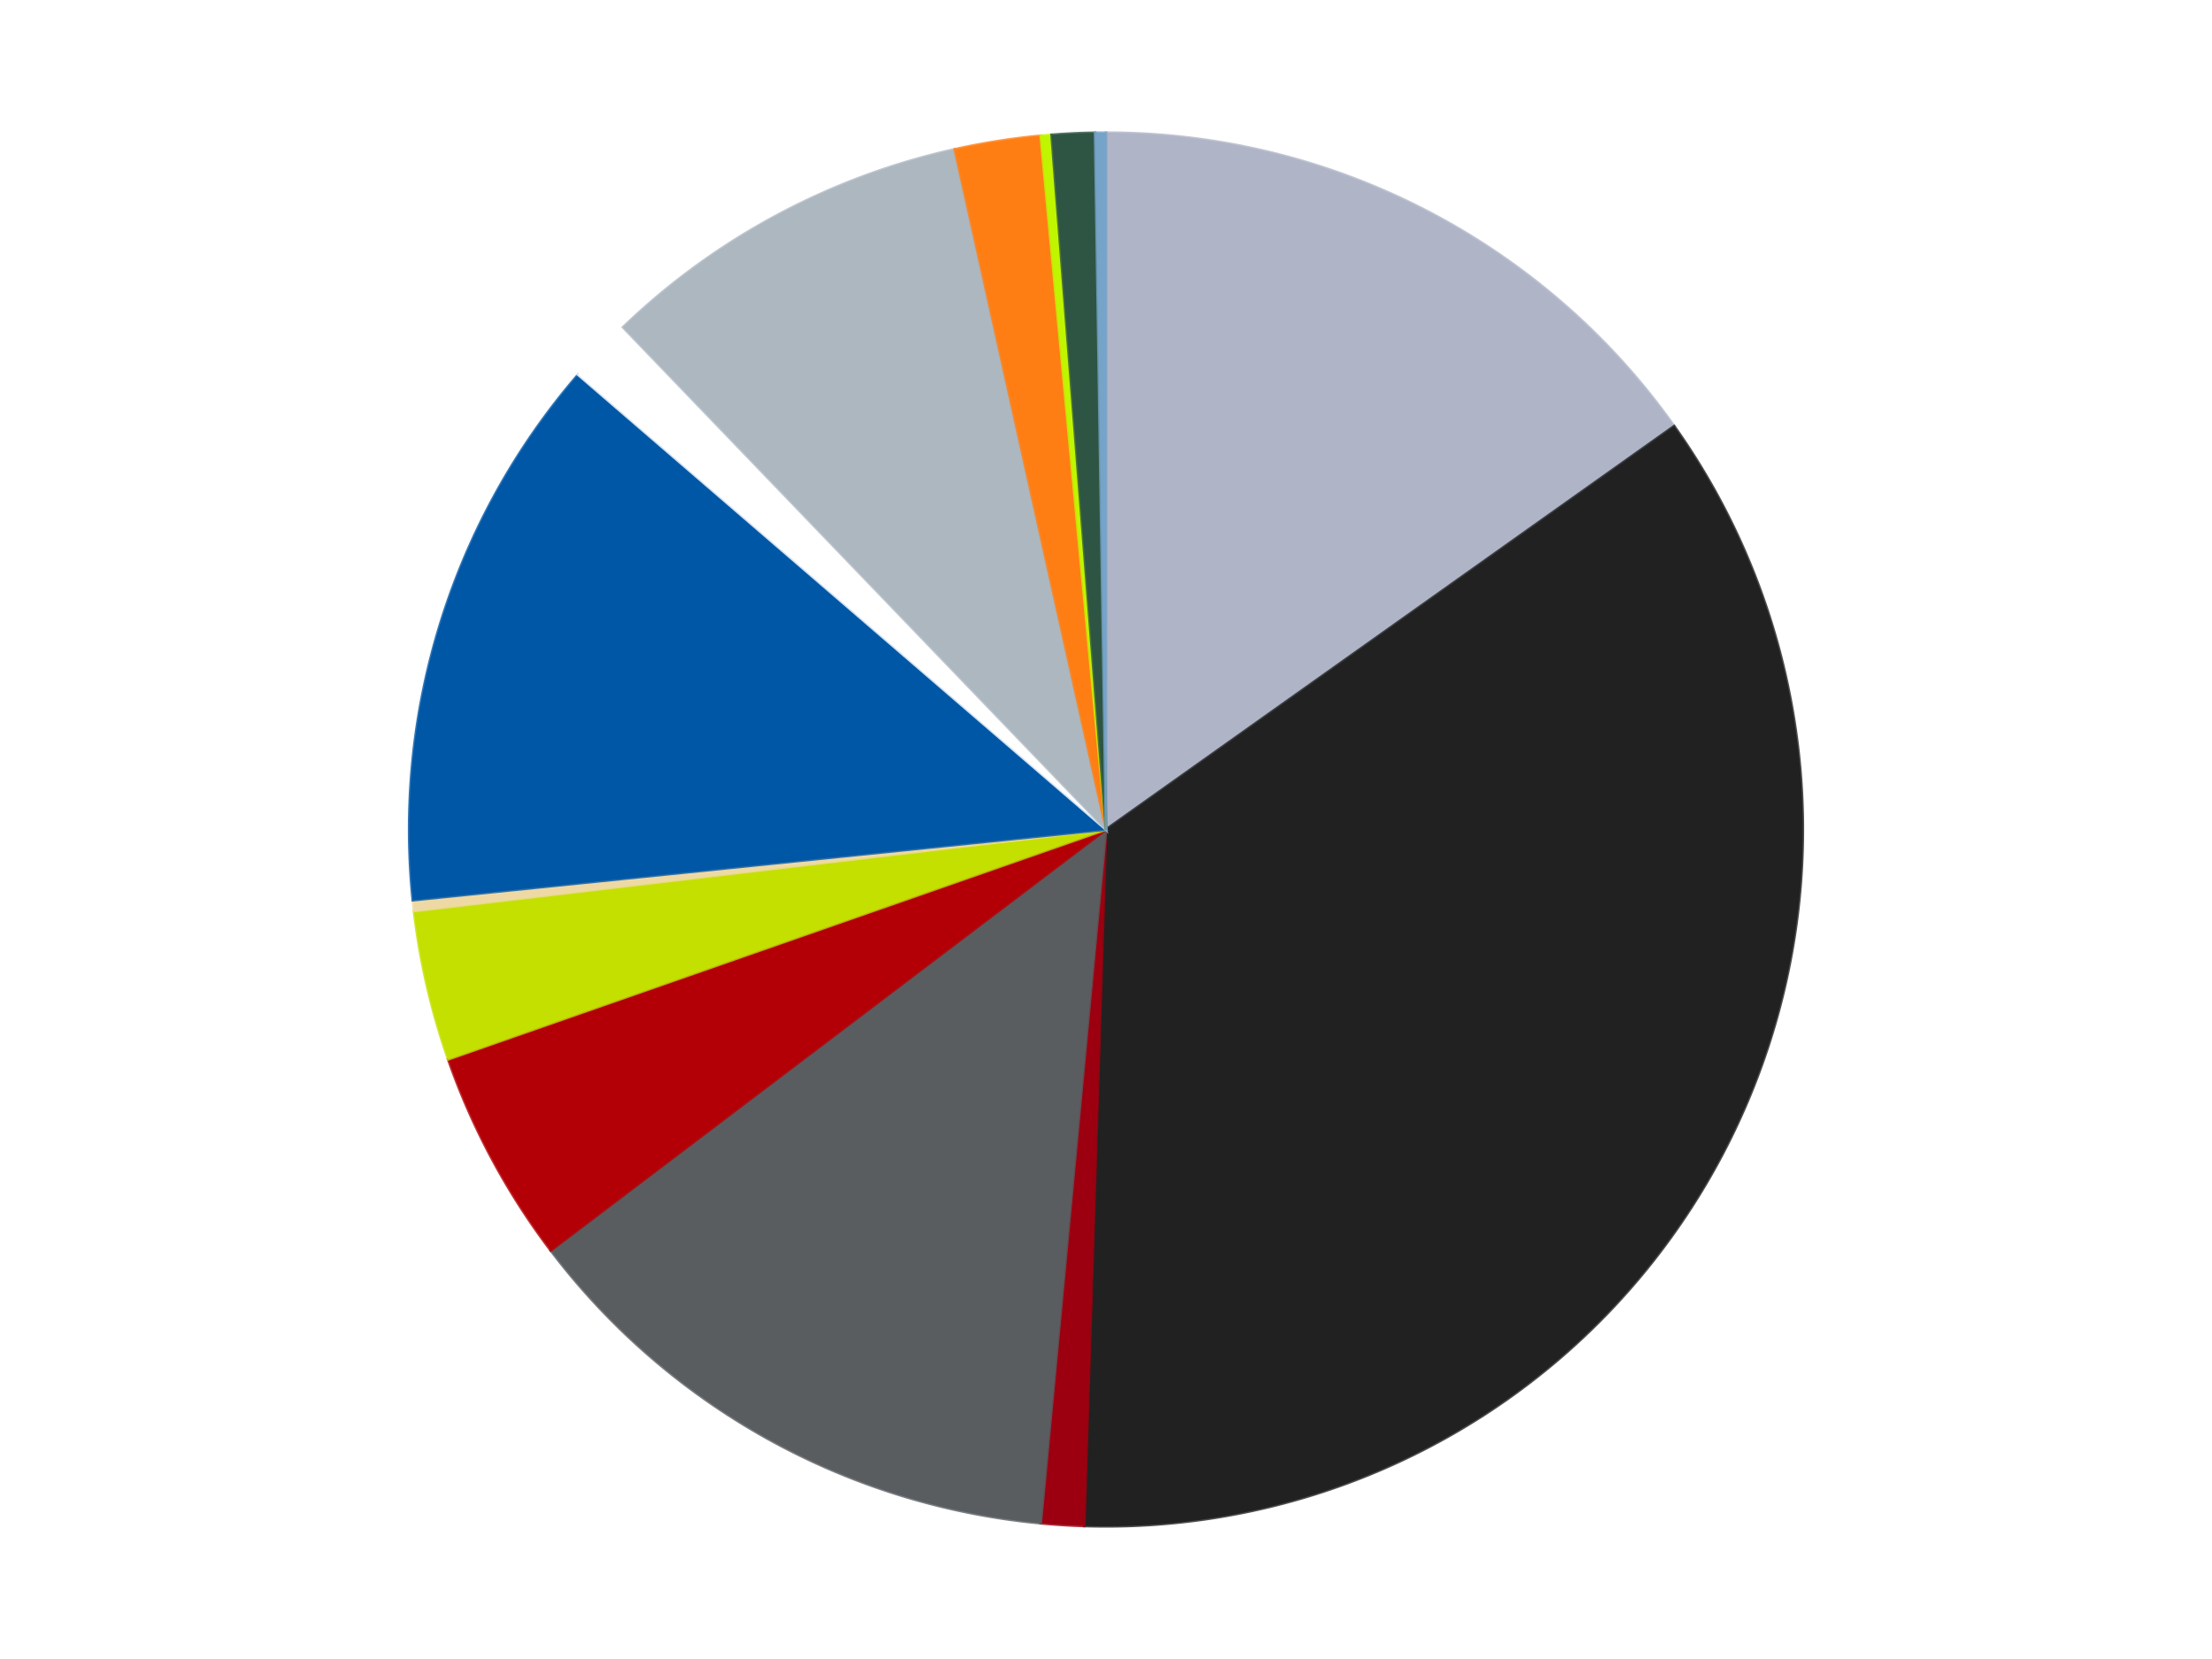
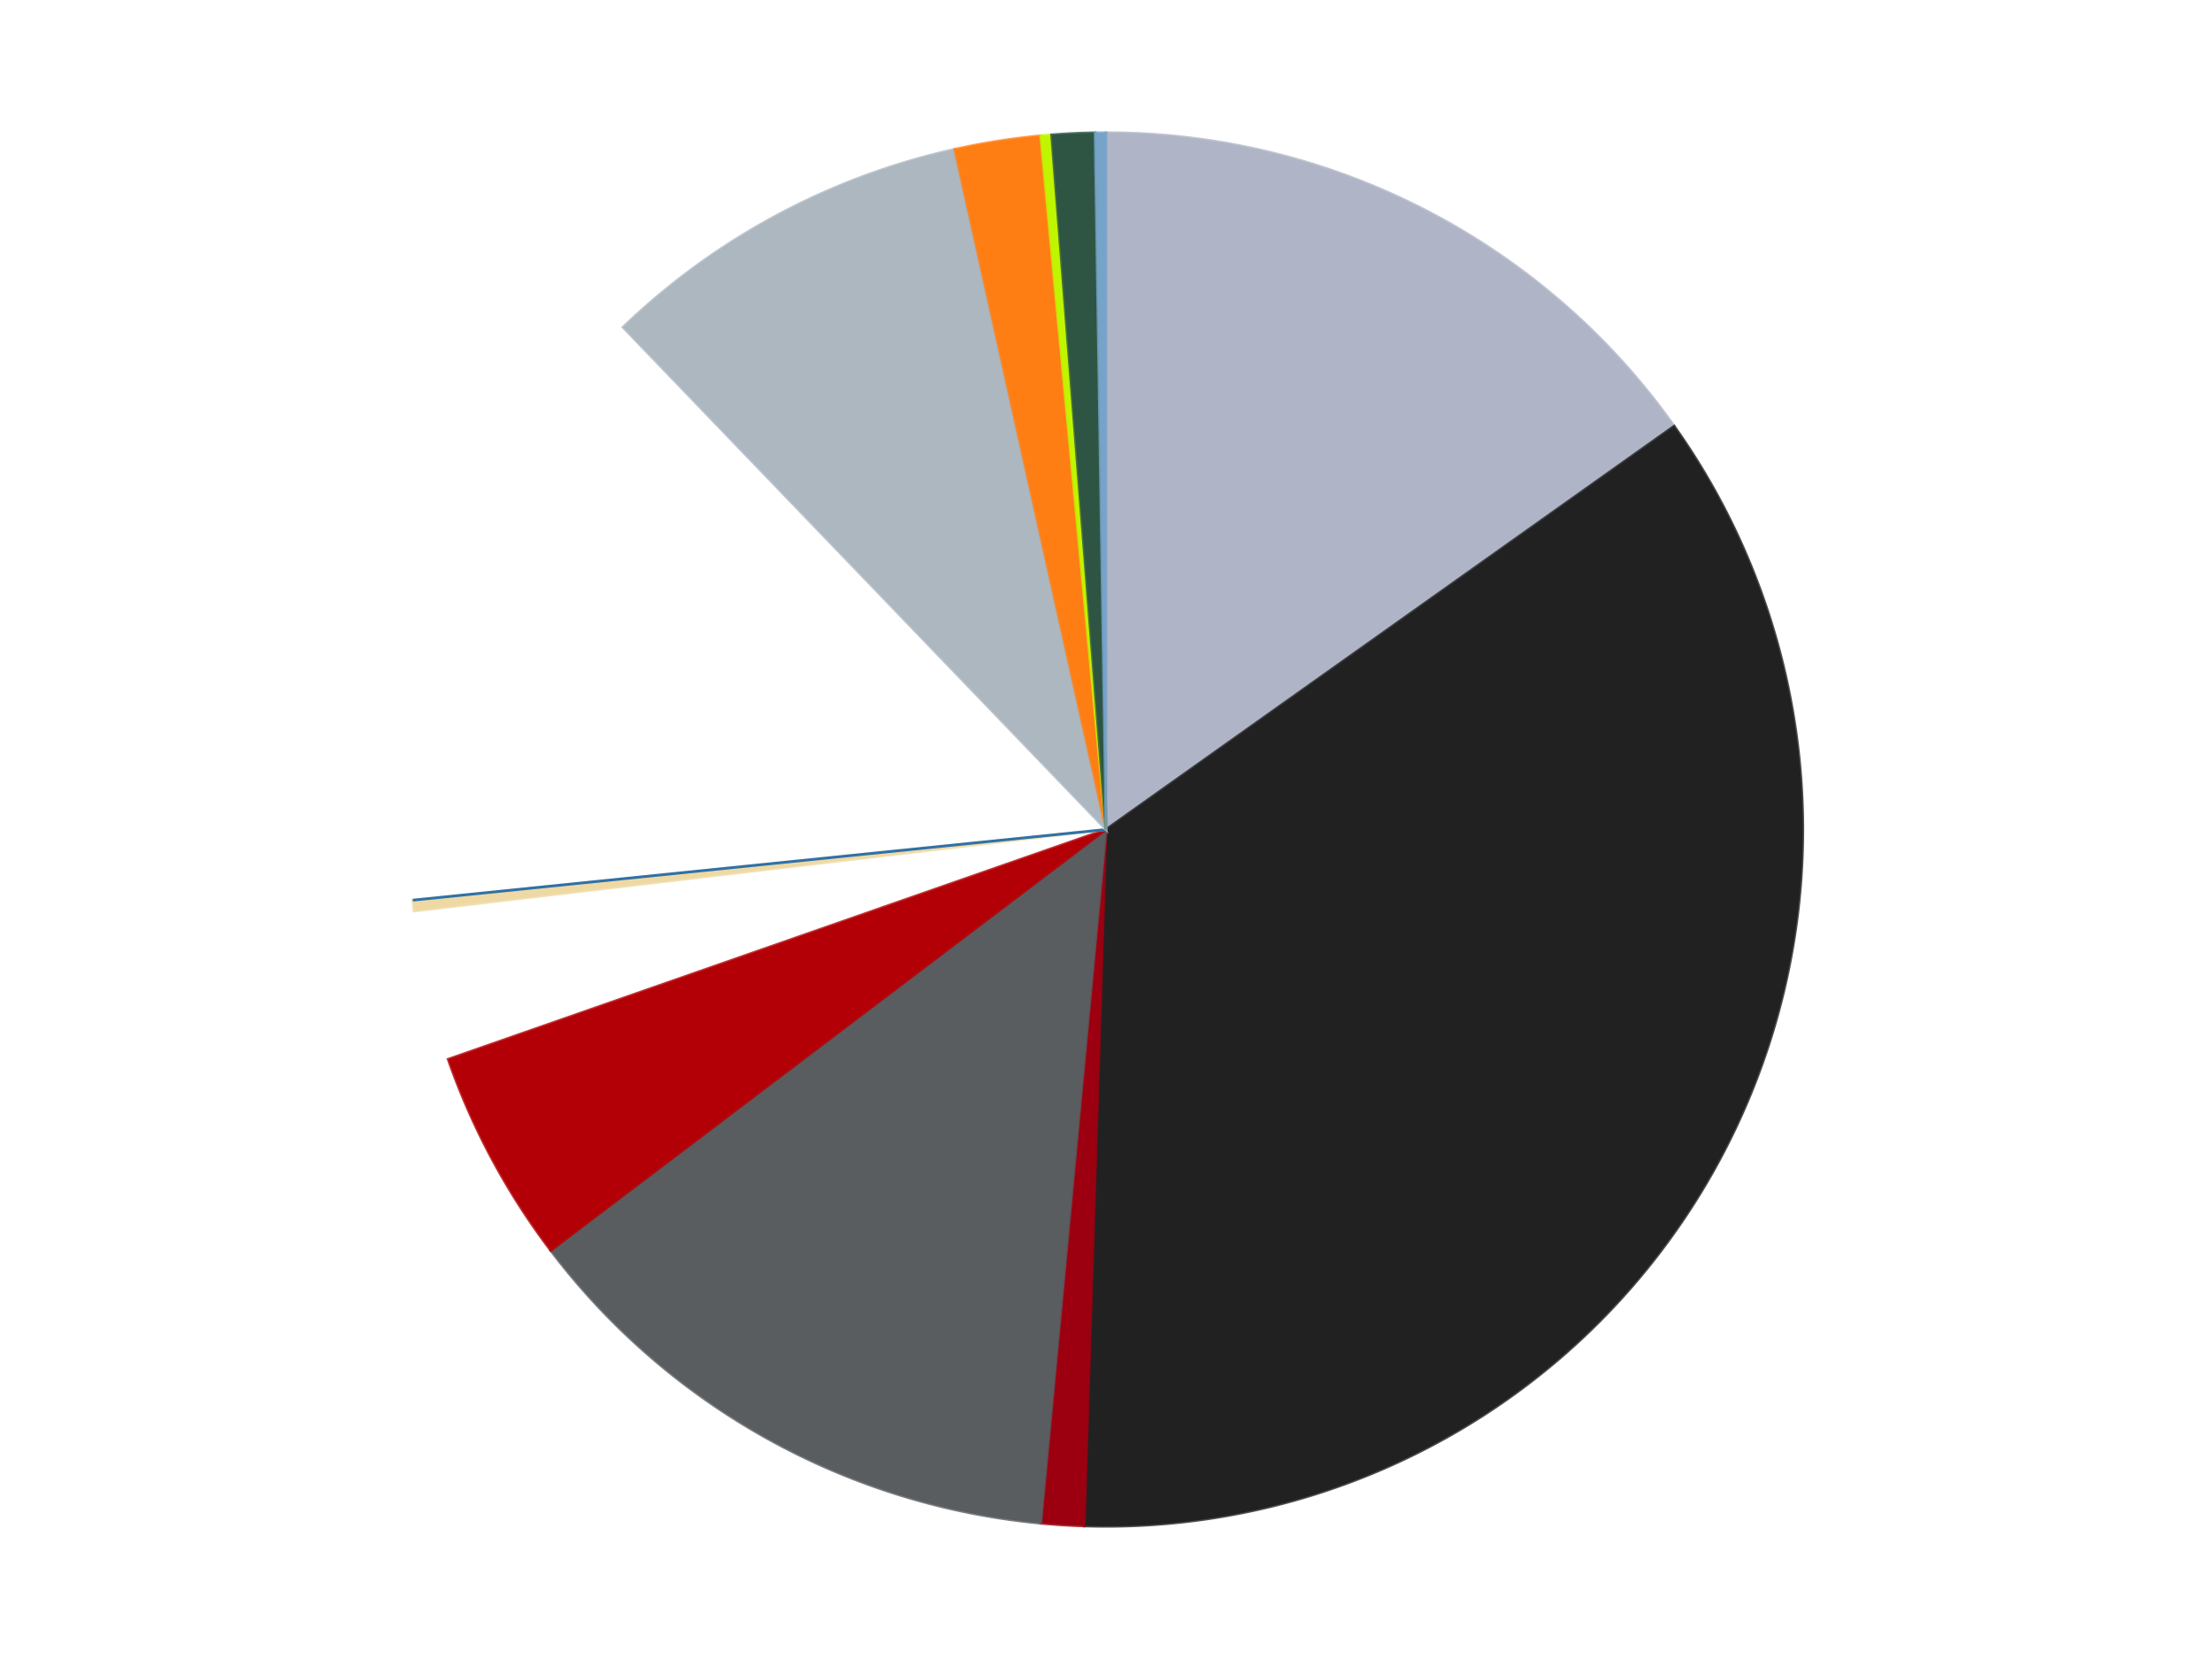
<svg xmlns="http://www.w3.org/2000/svg" xmlns:xlink="http://www.w3.org/1999/xlink" id="chart-4700ebbd-0ccb-4bd7-b510-daaa12feea06" class="pygal-chart" viewBox="0 0 800 600">
  <defs>
    <style type="text/css">#chart-4700ebbd-0ccb-4bd7-b510-daaa12feea06{-webkit-user-select:none;-webkit-font-smoothing:antialiased;font-family:Consolas,"Liberation Mono",Menlo,Courier,monospace}#chart-4700ebbd-0ccb-4bd7-b510-daaa12feea06 .title{font-family:Consolas,"Liberation Mono",Menlo,Courier,monospace;font-size:16px}#chart-4700ebbd-0ccb-4bd7-b510-daaa12feea06 .legends .legend text{font-family:Consolas,"Liberation Mono",Menlo,Courier,monospace;font-size:14px}#chart-4700ebbd-0ccb-4bd7-b510-daaa12feea06 .axis text{font-family:Consolas,"Liberation Mono",Menlo,Courier,monospace;font-size:10px}#chart-4700ebbd-0ccb-4bd7-b510-daaa12feea06 .axis text.major{font-family:Consolas,"Liberation Mono",Menlo,Courier,monospace;font-size:10px}#chart-4700ebbd-0ccb-4bd7-b510-daaa12feea06 .text-overlay text.value{font-family:Consolas,"Liberation Mono",Menlo,Courier,monospace;font-size:16px}#chart-4700ebbd-0ccb-4bd7-b510-daaa12feea06 .text-overlay text.label{font-family:Consolas,"Liberation Mono",Menlo,Courier,monospace;font-size:10px}#chart-4700ebbd-0ccb-4bd7-b510-daaa12feea06 .tooltip{font-family:Consolas,"Liberation Mono",Menlo,Courier,monospace;font-size:14px}#chart-4700ebbd-0ccb-4bd7-b510-daaa12feea06 text.no_data{font-family:Consolas,"Liberation Mono",Menlo,Courier,monospace;font-size:64px}
#chart-4700ebbd-0ccb-4bd7-b510-daaa12feea06{background-color:transparent}#chart-4700ebbd-0ccb-4bd7-b510-daaa12feea06 path,#chart-4700ebbd-0ccb-4bd7-b510-daaa12feea06 line,#chart-4700ebbd-0ccb-4bd7-b510-daaa12feea06 rect,#chart-4700ebbd-0ccb-4bd7-b510-daaa12feea06 circle{-webkit-transition:150ms;-moz-transition:150ms;transition:150ms}#chart-4700ebbd-0ccb-4bd7-b510-daaa12feea06 .graph &gt; .background{fill:transparent}#chart-4700ebbd-0ccb-4bd7-b510-daaa12feea06 .plot &gt; .background{fill:transparent}#chart-4700ebbd-0ccb-4bd7-b510-daaa12feea06 .graph{fill:rgba(0,0,0,.87)}#chart-4700ebbd-0ccb-4bd7-b510-daaa12feea06 text.no_data{fill:rgba(0,0,0,1)}#chart-4700ebbd-0ccb-4bd7-b510-daaa12feea06 .title{fill:rgba(0,0,0,1)}#chart-4700ebbd-0ccb-4bd7-b510-daaa12feea06 .legends .legend text{fill:rgba(0,0,0,.87)}#chart-4700ebbd-0ccb-4bd7-b510-daaa12feea06 .legends .legend:hover text{fill:rgba(0,0,0,1)}#chart-4700ebbd-0ccb-4bd7-b510-daaa12feea06 .axis .line{stroke:rgba(0,0,0,1)}#chart-4700ebbd-0ccb-4bd7-b510-daaa12feea06 .axis .guide.line{stroke:rgba(0,0,0,.54)}#chart-4700ebbd-0ccb-4bd7-b510-daaa12feea06 .axis .major.line{stroke:rgba(0,0,0,.87)}#chart-4700ebbd-0ccb-4bd7-b510-daaa12feea06 .axis text.major{fill:rgba(0,0,0,1)}#chart-4700ebbd-0ccb-4bd7-b510-daaa12feea06 .axis.y .guides:hover .guide.line,#chart-4700ebbd-0ccb-4bd7-b510-daaa12feea06 .line-graph .axis.x .guides:hover .guide.line,#chart-4700ebbd-0ccb-4bd7-b510-daaa12feea06 .stackedline-graph .axis.x .guides:hover .guide.line,#chart-4700ebbd-0ccb-4bd7-b510-daaa12feea06 .xy-graph .axis.x .guides:hover .guide.line{stroke:rgba(0,0,0,1)}#chart-4700ebbd-0ccb-4bd7-b510-daaa12feea06 .axis .guides:hover text{fill:rgba(0,0,0,1)}#chart-4700ebbd-0ccb-4bd7-b510-daaa12feea06 .reactive{fill-opacity:1.0;stroke-opacity:.8;stroke-width:1}#chart-4700ebbd-0ccb-4bd7-b510-daaa12feea06 .ci{stroke:rgba(0,0,0,.87)}#chart-4700ebbd-0ccb-4bd7-b510-daaa12feea06 .reactive.active,#chart-4700ebbd-0ccb-4bd7-b510-daaa12feea06 .active .reactive{fill-opacity:0.6;stroke-opacity:.9;stroke-width:4}#chart-4700ebbd-0ccb-4bd7-b510-daaa12feea06 .ci .reactive.active{stroke-width:1.5}#chart-4700ebbd-0ccb-4bd7-b510-daaa12feea06 .series text{fill:rgba(0,0,0,1)}#chart-4700ebbd-0ccb-4bd7-b510-daaa12feea06 .tooltip rect{fill:transparent;stroke:rgba(0,0,0,1);-webkit-transition:opacity 150ms;-moz-transition:opacity 150ms;transition:opacity 150ms}#chart-4700ebbd-0ccb-4bd7-b510-daaa12feea06 .tooltip .label{fill:rgba(0,0,0,.87)}#chart-4700ebbd-0ccb-4bd7-b510-daaa12feea06 .tooltip .label{fill:rgba(0,0,0,.87)}#chart-4700ebbd-0ccb-4bd7-b510-daaa12feea06 .tooltip .legend{font-size:.8em;fill:rgba(0,0,0,.54)}#chart-4700ebbd-0ccb-4bd7-b510-daaa12feea06 .tooltip .x_label{font-size:.6em;fill:rgba(0,0,0,1)}#chart-4700ebbd-0ccb-4bd7-b510-daaa12feea06 .tooltip .xlink{font-size:.5em;text-decoration:underline}#chart-4700ebbd-0ccb-4bd7-b510-daaa12feea06 .tooltip .value{font-size:1.5em}#chart-4700ebbd-0ccb-4bd7-b510-daaa12feea06 .bound{font-size:.5em}#chart-4700ebbd-0ccb-4bd7-b510-daaa12feea06 .max-value{font-size:.75em;fill:rgba(0,0,0,.54)}#chart-4700ebbd-0ccb-4bd7-b510-daaa12feea06 .map-element{fill:transparent;stroke:rgba(0,0,0,.54) !important}#chart-4700ebbd-0ccb-4bd7-b510-daaa12feea06 .map-element .reactive{fill-opacity:inherit;stroke-opacity:inherit}#chart-4700ebbd-0ccb-4bd7-b510-daaa12feea06 .color-0,#chart-4700ebbd-0ccb-4bd7-b510-daaa12feea06 .color-0 a:visited{stroke:#F44336;fill:#F44336}#chart-4700ebbd-0ccb-4bd7-b510-daaa12feea06 .color-1,#chart-4700ebbd-0ccb-4bd7-b510-daaa12feea06 .color-1 a:visited{stroke:#3F51B5;fill:#3F51B5}#chart-4700ebbd-0ccb-4bd7-b510-daaa12feea06 .color-2,#chart-4700ebbd-0ccb-4bd7-b510-daaa12feea06 .color-2 a:visited{stroke:#009688;fill:#009688}#chart-4700ebbd-0ccb-4bd7-b510-daaa12feea06 .color-3,#chart-4700ebbd-0ccb-4bd7-b510-daaa12feea06 .color-3 a:visited{stroke:#FFC107;fill:#FFC107}#chart-4700ebbd-0ccb-4bd7-b510-daaa12feea06 .color-4,#chart-4700ebbd-0ccb-4bd7-b510-daaa12feea06 .color-4 a:visited{stroke:#FF5722;fill:#FF5722}#chart-4700ebbd-0ccb-4bd7-b510-daaa12feea06 .color-5,#chart-4700ebbd-0ccb-4bd7-b510-daaa12feea06 .color-5 a:visited{stroke:#9C27B0;fill:#9C27B0}#chart-4700ebbd-0ccb-4bd7-b510-daaa12feea06 .color-6,#chart-4700ebbd-0ccb-4bd7-b510-daaa12feea06 .color-6 a:visited{stroke:#03A9F4;fill:#03A9F4}#chart-4700ebbd-0ccb-4bd7-b510-daaa12feea06 .color-7,#chart-4700ebbd-0ccb-4bd7-b510-daaa12feea06 .color-7 a:visited{stroke:#8BC34A;fill:#8BC34A}#chart-4700ebbd-0ccb-4bd7-b510-daaa12feea06 .color-8,#chart-4700ebbd-0ccb-4bd7-b510-daaa12feea06 .color-8 a:visited{stroke:#FF9800;fill:#FF9800}#chart-4700ebbd-0ccb-4bd7-b510-daaa12feea06 .color-9,#chart-4700ebbd-0ccb-4bd7-b510-daaa12feea06 .color-9 a:visited{stroke:#E91E63;fill:#E91E63}#chart-4700ebbd-0ccb-4bd7-b510-daaa12feea06 .color-10,#chart-4700ebbd-0ccb-4bd7-b510-daaa12feea06 .color-10 a:visited{stroke:#2196F3;fill:#2196F3}#chart-4700ebbd-0ccb-4bd7-b510-daaa12feea06 .color-11,#chart-4700ebbd-0ccb-4bd7-b510-daaa12feea06 .color-11 a:visited{stroke:#4CAF50;fill:#4CAF50}#chart-4700ebbd-0ccb-4bd7-b510-daaa12feea06 .color-12,#chart-4700ebbd-0ccb-4bd7-b510-daaa12feea06 .color-12 a:visited{stroke:#FFEB3B;fill:#FFEB3B}#chart-4700ebbd-0ccb-4bd7-b510-daaa12feea06 .color-13,#chart-4700ebbd-0ccb-4bd7-b510-daaa12feea06 .color-13 a:visited{stroke:#673AB7;fill:#673AB7}#chart-4700ebbd-0ccb-4bd7-b510-daaa12feea06 .text-overlay .color-0 text{fill:black}#chart-4700ebbd-0ccb-4bd7-b510-daaa12feea06 .text-overlay .color-1 text{fill:black}#chart-4700ebbd-0ccb-4bd7-b510-daaa12feea06 .text-overlay .color-2 text{fill:black}#chart-4700ebbd-0ccb-4bd7-b510-daaa12feea06 .text-overlay .color-3 text{fill:black}#chart-4700ebbd-0ccb-4bd7-b510-daaa12feea06 .text-overlay .color-4 text{fill:black}#chart-4700ebbd-0ccb-4bd7-b510-daaa12feea06 .text-overlay .color-5 text{fill:black}#chart-4700ebbd-0ccb-4bd7-b510-daaa12feea06 .text-overlay .color-6 text{fill:black}#chart-4700ebbd-0ccb-4bd7-b510-daaa12feea06 .text-overlay .color-7 text{fill:black}#chart-4700ebbd-0ccb-4bd7-b510-daaa12feea06 .text-overlay .color-8 text{fill:black}#chart-4700ebbd-0ccb-4bd7-b510-daaa12feea06 .text-overlay .color-9 text{fill:black}#chart-4700ebbd-0ccb-4bd7-b510-daaa12feea06 .text-overlay .color-10 text{fill:black}#chart-4700ebbd-0ccb-4bd7-b510-daaa12feea06 .text-overlay .color-11 text{fill:black}#chart-4700ebbd-0ccb-4bd7-b510-daaa12feea06 .text-overlay .color-12 text{fill:black}#chart-4700ebbd-0ccb-4bd7-b510-daaa12feea06 .text-overlay .color-13 text{fill:black}
#chart-4700ebbd-0ccb-4bd7-b510-daaa12feea06 text.no_data{text-anchor:middle}#chart-4700ebbd-0ccb-4bd7-b510-daaa12feea06 .guide.line{fill:none}#chart-4700ebbd-0ccb-4bd7-b510-daaa12feea06 .centered{text-anchor:middle}#chart-4700ebbd-0ccb-4bd7-b510-daaa12feea06 .title{text-anchor:middle}#chart-4700ebbd-0ccb-4bd7-b510-daaa12feea06 .legends .legend text{fill-opacity:1}#chart-4700ebbd-0ccb-4bd7-b510-daaa12feea06 .axis.x text{text-anchor:middle}#chart-4700ebbd-0ccb-4bd7-b510-daaa12feea06 .axis.x:not(.web) text[transform]{text-anchor:start}#chart-4700ebbd-0ccb-4bd7-b510-daaa12feea06 .axis.x:not(.web) text[transform].backwards{text-anchor:end}#chart-4700ebbd-0ccb-4bd7-b510-daaa12feea06 .axis.y text{text-anchor:end}#chart-4700ebbd-0ccb-4bd7-b510-daaa12feea06 .axis.y text[transform].backwards{text-anchor:start}#chart-4700ebbd-0ccb-4bd7-b510-daaa12feea06 .axis.y2 text{text-anchor:start}#chart-4700ebbd-0ccb-4bd7-b510-daaa12feea06 .axis.y2 text[transform].backwards{text-anchor:end}#chart-4700ebbd-0ccb-4bd7-b510-daaa12feea06 .axis .guide.line{stroke-dasharray:4,4;stroke:black}#chart-4700ebbd-0ccb-4bd7-b510-daaa12feea06 .axis .major.guide.line{stroke-dasharray:6,6;stroke:black}#chart-4700ebbd-0ccb-4bd7-b510-daaa12feea06 .horizontal .axis.y .guide.line,#chart-4700ebbd-0ccb-4bd7-b510-daaa12feea06 .horizontal .axis.y2 .guide.line,#chart-4700ebbd-0ccb-4bd7-b510-daaa12feea06 .vertical .axis.x .guide.line{opacity:0}#chart-4700ebbd-0ccb-4bd7-b510-daaa12feea06 .horizontal .axis.always_show .guide.line,#chart-4700ebbd-0ccb-4bd7-b510-daaa12feea06 .vertical .axis.always_show .guide.line{opacity:1 !important}#chart-4700ebbd-0ccb-4bd7-b510-daaa12feea06 .axis.y .guides:hover .guide.line,#chart-4700ebbd-0ccb-4bd7-b510-daaa12feea06 .axis.y2 .guides:hover .guide.line,#chart-4700ebbd-0ccb-4bd7-b510-daaa12feea06 .axis.x .guides:hover .guide.line{opacity:1}#chart-4700ebbd-0ccb-4bd7-b510-daaa12feea06 .axis .guides:hover text{opacity:1}#chart-4700ebbd-0ccb-4bd7-b510-daaa12feea06 .nofill{fill:none}#chart-4700ebbd-0ccb-4bd7-b510-daaa12feea06 .subtle-fill{fill-opacity:.2}#chart-4700ebbd-0ccb-4bd7-b510-daaa12feea06 .dot{stroke-width:1px;fill-opacity:1;stroke-opacity:1}#chart-4700ebbd-0ccb-4bd7-b510-daaa12feea06 .dot.active{stroke-width:5px}#chart-4700ebbd-0ccb-4bd7-b510-daaa12feea06 .dot.negative{fill:transparent}#chart-4700ebbd-0ccb-4bd7-b510-daaa12feea06 text,#chart-4700ebbd-0ccb-4bd7-b510-daaa12feea06 tspan{stroke:none !important}#chart-4700ebbd-0ccb-4bd7-b510-daaa12feea06 .series text.active{opacity:1}#chart-4700ebbd-0ccb-4bd7-b510-daaa12feea06 .tooltip rect{fill-opacity:.95;stroke-width:.5}#chart-4700ebbd-0ccb-4bd7-b510-daaa12feea06 .tooltip text{fill-opacity:1}#chart-4700ebbd-0ccb-4bd7-b510-daaa12feea06 .showable{visibility:hidden}#chart-4700ebbd-0ccb-4bd7-b510-daaa12feea06 .showable.shown{visibility:visible}#chart-4700ebbd-0ccb-4bd7-b510-daaa12feea06 .gauge-background{fill:rgba(229,229,229,1);stroke:none}#chart-4700ebbd-0ccb-4bd7-b510-daaa12feea06 .bg-lines{stroke:transparent;stroke-width:2px}</style>
    <script type="text/javascript">window.pygal = window.pygal || {};window.pygal.config = window.pygal.config || {};window.pygal.config['4700ebbd-0ccb-4bd7-b510-daaa12feea06'] = {"allow_interruptions": false, "box_mode": "extremes", "classes": ["pygal-chart"], "css": ["file://style.css", "file://graph.css"], "defs": [], "disable_xml_declaration": false, "dots_size": 2.5, "dynamic_print_values": false, "explicit_size": false, "fill": false, "force_uri_protocol": "https", "formatter": null, "half_pie": false, "height": 600, "include_x_axis": false, "inner_radius": 0, "interpolate": null, "interpolation_parameters": {}, "interpolation_precision": 250, "inverse_y_axis": false, "js": ["//kozea.github.io/pygal.js/2.0.x/pygal-tooltips.min.js"], "legend_at_bottom": false, "legend_at_bottom_columns": null, "legend_box_size": 12, "logarithmic": false, "margin": 20, "margin_bottom": null, "margin_left": null, "margin_right": null, "margin_top": null, "max_scale": 16, "min_scale": 4, "missing_value_fill_truncation": "x", "no_data_text": "No data", "no_prefix": false, "order_min": null, "pretty_print": false, "print_labels": false, "print_values": false, "print_values_position": "center", "print_zeroes": true, "range": null, "rounded_bars": null, "secondary_range": null, "show_dots": true, "show_legend": false, "show_minor_x_labels": true, "show_minor_y_labels": true, "show_only_major_dots": false, "show_x_guides": false, "show_x_labels": true, "show_y_guides": true, "show_y_labels": true, "spacing": 10, "stack_from_top": false, "strict": false, "stroke": true, "stroke_style": null, "style": {"background": "transparent", "ci_colors": [], "colors": ["#F44336", "#3F51B5", "#009688", "#FFC107", "#FF5722", "#9C27B0", "#03A9F4", "#8BC34A", "#FF9800", "#E91E63", "#2196F3", "#4CAF50", "#FFEB3B", "#673AB7", "#00BCD4", "#CDDC39", "#9E9E9E", "#607D8B"], "dot_opacity": "1", "font_family": "Consolas, \"Liberation Mono\", Menlo, Courier, monospace", "foreground": "rgba(0, 0, 0, .87)", "foreground_strong": "rgba(0, 0, 0, 1)", "foreground_subtle": "rgba(0, 0, 0, .54)", "guide_stroke_color": "black", "guide_stroke_dasharray": "4,4", "label_font_family": "Consolas, \"Liberation Mono\", Menlo, Courier, monospace", "label_font_size": 10, "legend_font_family": "Consolas, \"Liberation Mono\", Menlo, Courier, monospace", "legend_font_size": 14, "major_guide_stroke_color": "black", "major_guide_stroke_dasharray": "6,6", "major_label_font_family": "Consolas, \"Liberation Mono\", Menlo, Courier, monospace", "major_label_font_size": 10, "no_data_font_family": "Consolas, \"Liberation Mono\", Menlo, Courier, monospace", "no_data_font_size": 64, "opacity": "1.0", "opacity_hover": "0.6", "plot_background": "transparent", "stroke_opacity": ".8", "stroke_opacity_hover": ".9", "stroke_width": "1", "stroke_width_hover": "4", "title_font_family": "Consolas, \"Liberation Mono\", Menlo, Courier, monospace", "title_font_size": 16, "tooltip_font_family": "Consolas, \"Liberation Mono\", Menlo, Courier, monospace", "tooltip_font_size": 14, "transition": "150ms", "value_background": "rgba(229, 229, 229, 1)", "value_colors": [], "value_font_family": "Consolas, \"Liberation Mono\", Menlo, Courier, monospace", "value_font_size": 16, "value_label_font_family": "Consolas, \"Liberation Mono\", Menlo, Courier, monospace", "value_label_font_size": 10}, "title": null, "tooltip_border_radius": 0, "tooltip_fancy_mode": true, "truncate_label": null, "truncate_legend": null, "width": 800, "x_label_rotation": 0, "x_labels": null, "x_labels_major": null, "x_labels_major_count": null, "x_labels_major_every": null, "x_title": null, "xrange": null, "y_label_rotation": 0, "y_labels": null, "y_labels_major": null, "y_labels_major_count": null, "y_labels_major_every": null, "y_title": null, "zero": 0, "legends": ["Light Bluish Gray", "Black", "Trans-Red", "Dark Bluish Gray", "Red", "Lime", "Tan", "Blue", "White", "Pearl Light Gray", "Orange", "Trans-Neon Green", "Dark Green", "Trans-Medium Blue"]}</script>
    <script type="text/javascript" xlink:href="https://kozea.github.io/pygal.js/2.0.x/pygal-tooltips.min.js" />
  </defs>
  <title>Pygal</title>
  <g class="graph pie-graph vertical">
    <rect x="0" y="0" width="800" height="600" class="background" />
    <g transform="translate(20, 20)" class="plot">
      <rect x="0" y="0" width="760" height="560" class="background" />
      <g class="series serie-0 color-0">
        <g class="slices">
          <g class="slice" style="fill: #AFB5C7; stroke: #AFB5C7">
            <path d="M380 28 A252 252 0 0 1 585.481 134.117 L380 280 A0 0 0 0 0 380 280 z" class="slice reactive tooltip-trigger" />
            <desc class="value">61</desc>
            <desc class="x centered">437.8160923395905</desc>
            <desc class="y centered">168.04778043031058</desc>
          </g>
        </g>
      </g>
      <g class="series serie-1 color-1">
        <g class="slices">
          <g class="slice" style="fill: #212121; stroke: #212121">
            <path d="M585.481 134.117 A252 252 0 0 1 372.124 531.877 L380 280 A0 0 0 0 0 380 280 z" class="slice reactive tooltip-trigger" />
            <desc class="value">142</desc>
            <desc class="x centered">491.0349273942476</desc>
            <desc class="y centered">339.55875165375926</desc>
          </g>
        </g>
      </g>
      <g class="series serie-2 color-2">
        <g class="slices">
          <g class="slice" style="fill: #9C0010; stroke: #9C0010">
            <path d="M372.124 531.877 A252 252 0 0 1 356.402 530.893 L380 280 A0 0 0 0 0 380 280 z" class="slice reactive tooltip-trigger" />
            <desc class="value">4</desc>
            <desc class="x centered">372.1277043354822</desc>
            <desc class="y centered">405.7538347764012</desc>
          </g>
        </g>
      </g>
      <g class="series serie-3 color-3">
        <g class="slices">
          <g class="slice" style="fill: #595D60; stroke: #595D60">
            <path d="M356.402 530.893 A252 252 0 0 1 179.179 432.233 L380 280 A0 0 0 0 0 380 280 z" class="slice reactive tooltip-trigger" />
            <desc class="value">53</desc>
            <desc class="x centered">318.7131384083478</desc>
            <desc class="y centered">390.0905109273532</desc>
          </g>
        </g>
      </g>
      <g class="series serie-4 color-4">
        <g class="slices">
          <g class="slice" style="fill: #B30006; stroke: #B30006">
            <path d="M179.179 432.233 A252 252 0 0 1 142.095 363.098 L380 280 A0 0 0 0 0 380 280 z" class="slice reactive tooltip-trigger" />
            <desc class="value">20</desc>
            <desc class="x centered">268.96507260575237</desc>
            <desc class="y centered">339.55875165375915</desc>
          </g>
        </g>
      </g>
      <g class="series serie-5 color-5">
        <g class="slices">
          <g class="slice" style="fill: #C4E000; stroke: #C4E000">
-             <path d="M142.095 363.098 A252 252 0 0 1 129.729 309.473 L380 280 A0 0 0 0 0 380 280 z" class="slice reactive tooltip-trigger" />
            <desc class="value">14</desc>
            <desc class="x centered">257.2219925219837</desc>
            <desc class="y centered">308.31185051755125</desc>
          </g>
        </g>
      </g>
      <g class="series serie-6 color-6">
        <g class="slices">
          <g class="slice" style="fill: #EED9A4; stroke: #EED9A4">
            <path d="M129.729 309.473 A252 252 0 0 1 129.299 305.558 L380 280 A0 0 0 0 0 380 280 z" class="slice reactive tooltip-trigger" />
            <desc class="value">1</desc>
            <desc class="x centered">254.75337464273423</desc>
            <desc class="y centered">293.75800990756693</desc>
          </g>
        </g>
      </g>
      <g class="series serie-7 color-7">
        <g class="slices">
          <g class="slice" style="fill: #0057A6; stroke: #0057A6">
-             <path d="M129.299 305.558 A252 252 0 0 1 189.083 115.517 L380 280 A0 0 0 0 0 380 280 z" class="slice reactive tooltip-trigger" />
+             <path d="M129.299 305.558 L380 280 A0 0 0 0 0 380 280 z" class="slice reactive tooltip-trigger" />
            <desc class="value">52</desc>
            <desc class="x centered">259.80701481733786</desc>
            <desc class="y centered">242.18933598995713</desc>
          </g>
        </g>
      </g>
      <g class="series serie-8 color-8">
        <g class="slices">
          <g class="slice" style="fill: #FFFFFF; stroke: #FFFFFF">
            <path d="M189.083 115.517 A252 252 0 0 1 205.324 98.362 L380 280 A0 0 0 0 0 380 280 z" class="slice reactive tooltip-trigger" />
            <desc class="value">6</desc>
            <desc class="x centered">288.50122090043305</desc>
            <desc class="y centered">193.3745220891183</desc>
          </g>
        </g>
      </g>
      <g class="series serie-9 color-9">
        <g class="slices">
          <g class="slice" style="fill: #ACB7C0; stroke: #ACB7C0">
            <path d="M205.324 98.362 A252 252 0 0 1 325.297 34.009 L380 280 A0 0 0 0 0 380 280 z" class="slice reactive tooltip-trigger" />
            <desc class="value">35</desc>
            <desc class="x centered">320.44124834624074</desc>
            <desc class="y centered">168.96507260575243</desc>
          </g>
        </g>
      </g>
      <g class="series serie-10 color-10">
        <g class="slices">
          <g class="slice" style="fill: #FF7E14; stroke: #FF7E14">
            <path d="M325.297 34.009 A252 252 0 0 1 356.402 29.107 L380 280 A0 0 0 0 0 380 280 z" class="slice reactive tooltip-trigger" />
            <desc class="value">8</desc>
            <desc class="x centered">360.3865189410422</desc>
            <desc class="y centered">155.5359033265018</desc>
          </g>
        </g>
      </g>
      <g class="series serie-11 color-11">
        <g class="slices">
          <g class="slice" style="fill: #C0F500; stroke: #C0F500">
            <path d="M356.402 29.107 A252 252 0 0 1 360.326 28.769 L380 280 A0 0 0 0 0 380 280 z" class="slice reactive tooltip-trigger" />
            <desc class="value">1</desc>
            <desc class="x centered">369.1818742319128</desc>
            <desc class="y centered">154.46527112043518</desc>
          </g>
        </g>
      </g>
      <g class="series serie-12 color-12">
        <g class="slices">
          <g class="slice" style="fill: #2E5543; stroke: #2E5543">
            <path d="M360.326 28.769 A252 252 0 0 1 376.061 28.031 L380 280 A0 0 0 0 0 380 280 z" class="slice reactive tooltip-trigger" />
            <desc class="value">4</desc>
            <desc class="x centered">374.09409492878757</desc>
            <desc class="y centered">154.13848767280035</desc>
          </g>
        </g>
      </g>
      <g class="series serie-13 color-13">
        <g class="slices">
          <g class="slice" style="fill: #76A3C8; stroke: #76A3C8">
            <path d="M376.061 28.031 A252 252 0 0 1 380 28 L380 280 A0 0 0 0 0 380 280 z" class="slice reactive tooltip-trigger" />
            <desc class="value">1</desc>
            <desc class="x centered">379.0153317283997</desc>
            <desc class="y centered">154.00384756511448</desc>
          </g>
        </g>
      </g>
    </g>
    <g class="titles" />
    <g transform="translate(20, 20)" class="plot overlay">
      <g class="series serie-0 color-0" />
      <g class="series serie-1 color-1" />
      <g class="series serie-2 color-2" />
      <g class="series serie-3 color-3" />
      <g class="series serie-4 color-4" />
      <g class="series serie-5 color-5" />
      <g class="series serie-6 color-6" />
      <g class="series serie-7 color-7" />
      <g class="series serie-8 color-8" />
      <g class="series serie-9 color-9" />
      <g class="series serie-10 color-10" />
      <g class="series serie-11 color-11" />
      <g class="series serie-12 color-12" />
      <g class="series serie-13 color-13" />
    </g>
    <g transform="translate(20, 20)" class="plot text-overlay">
      <g class="series serie-0 color-0" />
      <g class="series serie-1 color-1" />
      <g class="series serie-2 color-2" />
      <g class="series serie-3 color-3" />
      <g class="series serie-4 color-4" />
      <g class="series serie-5 color-5" />
      <g class="series serie-6 color-6" />
      <g class="series serie-7 color-7" />
      <g class="series serie-8 color-8" />
      <g class="series serie-9 color-9" />
      <g class="series serie-10 color-10" />
      <g class="series serie-11 color-11" />
      <g class="series serie-12 color-12" />
      <g class="series serie-13 color-13" />
    </g>
    <g transform="translate(20, 20)" class="plot tooltip-overlay">
      <g transform="translate(0 0)" style="opacity: 0" class="tooltip">
        <rect rx="0" ry="0" width="0" height="0" class="tooltip-box" />
        <g class="text" />
      </g>
    </g>
  </g>
</svg>